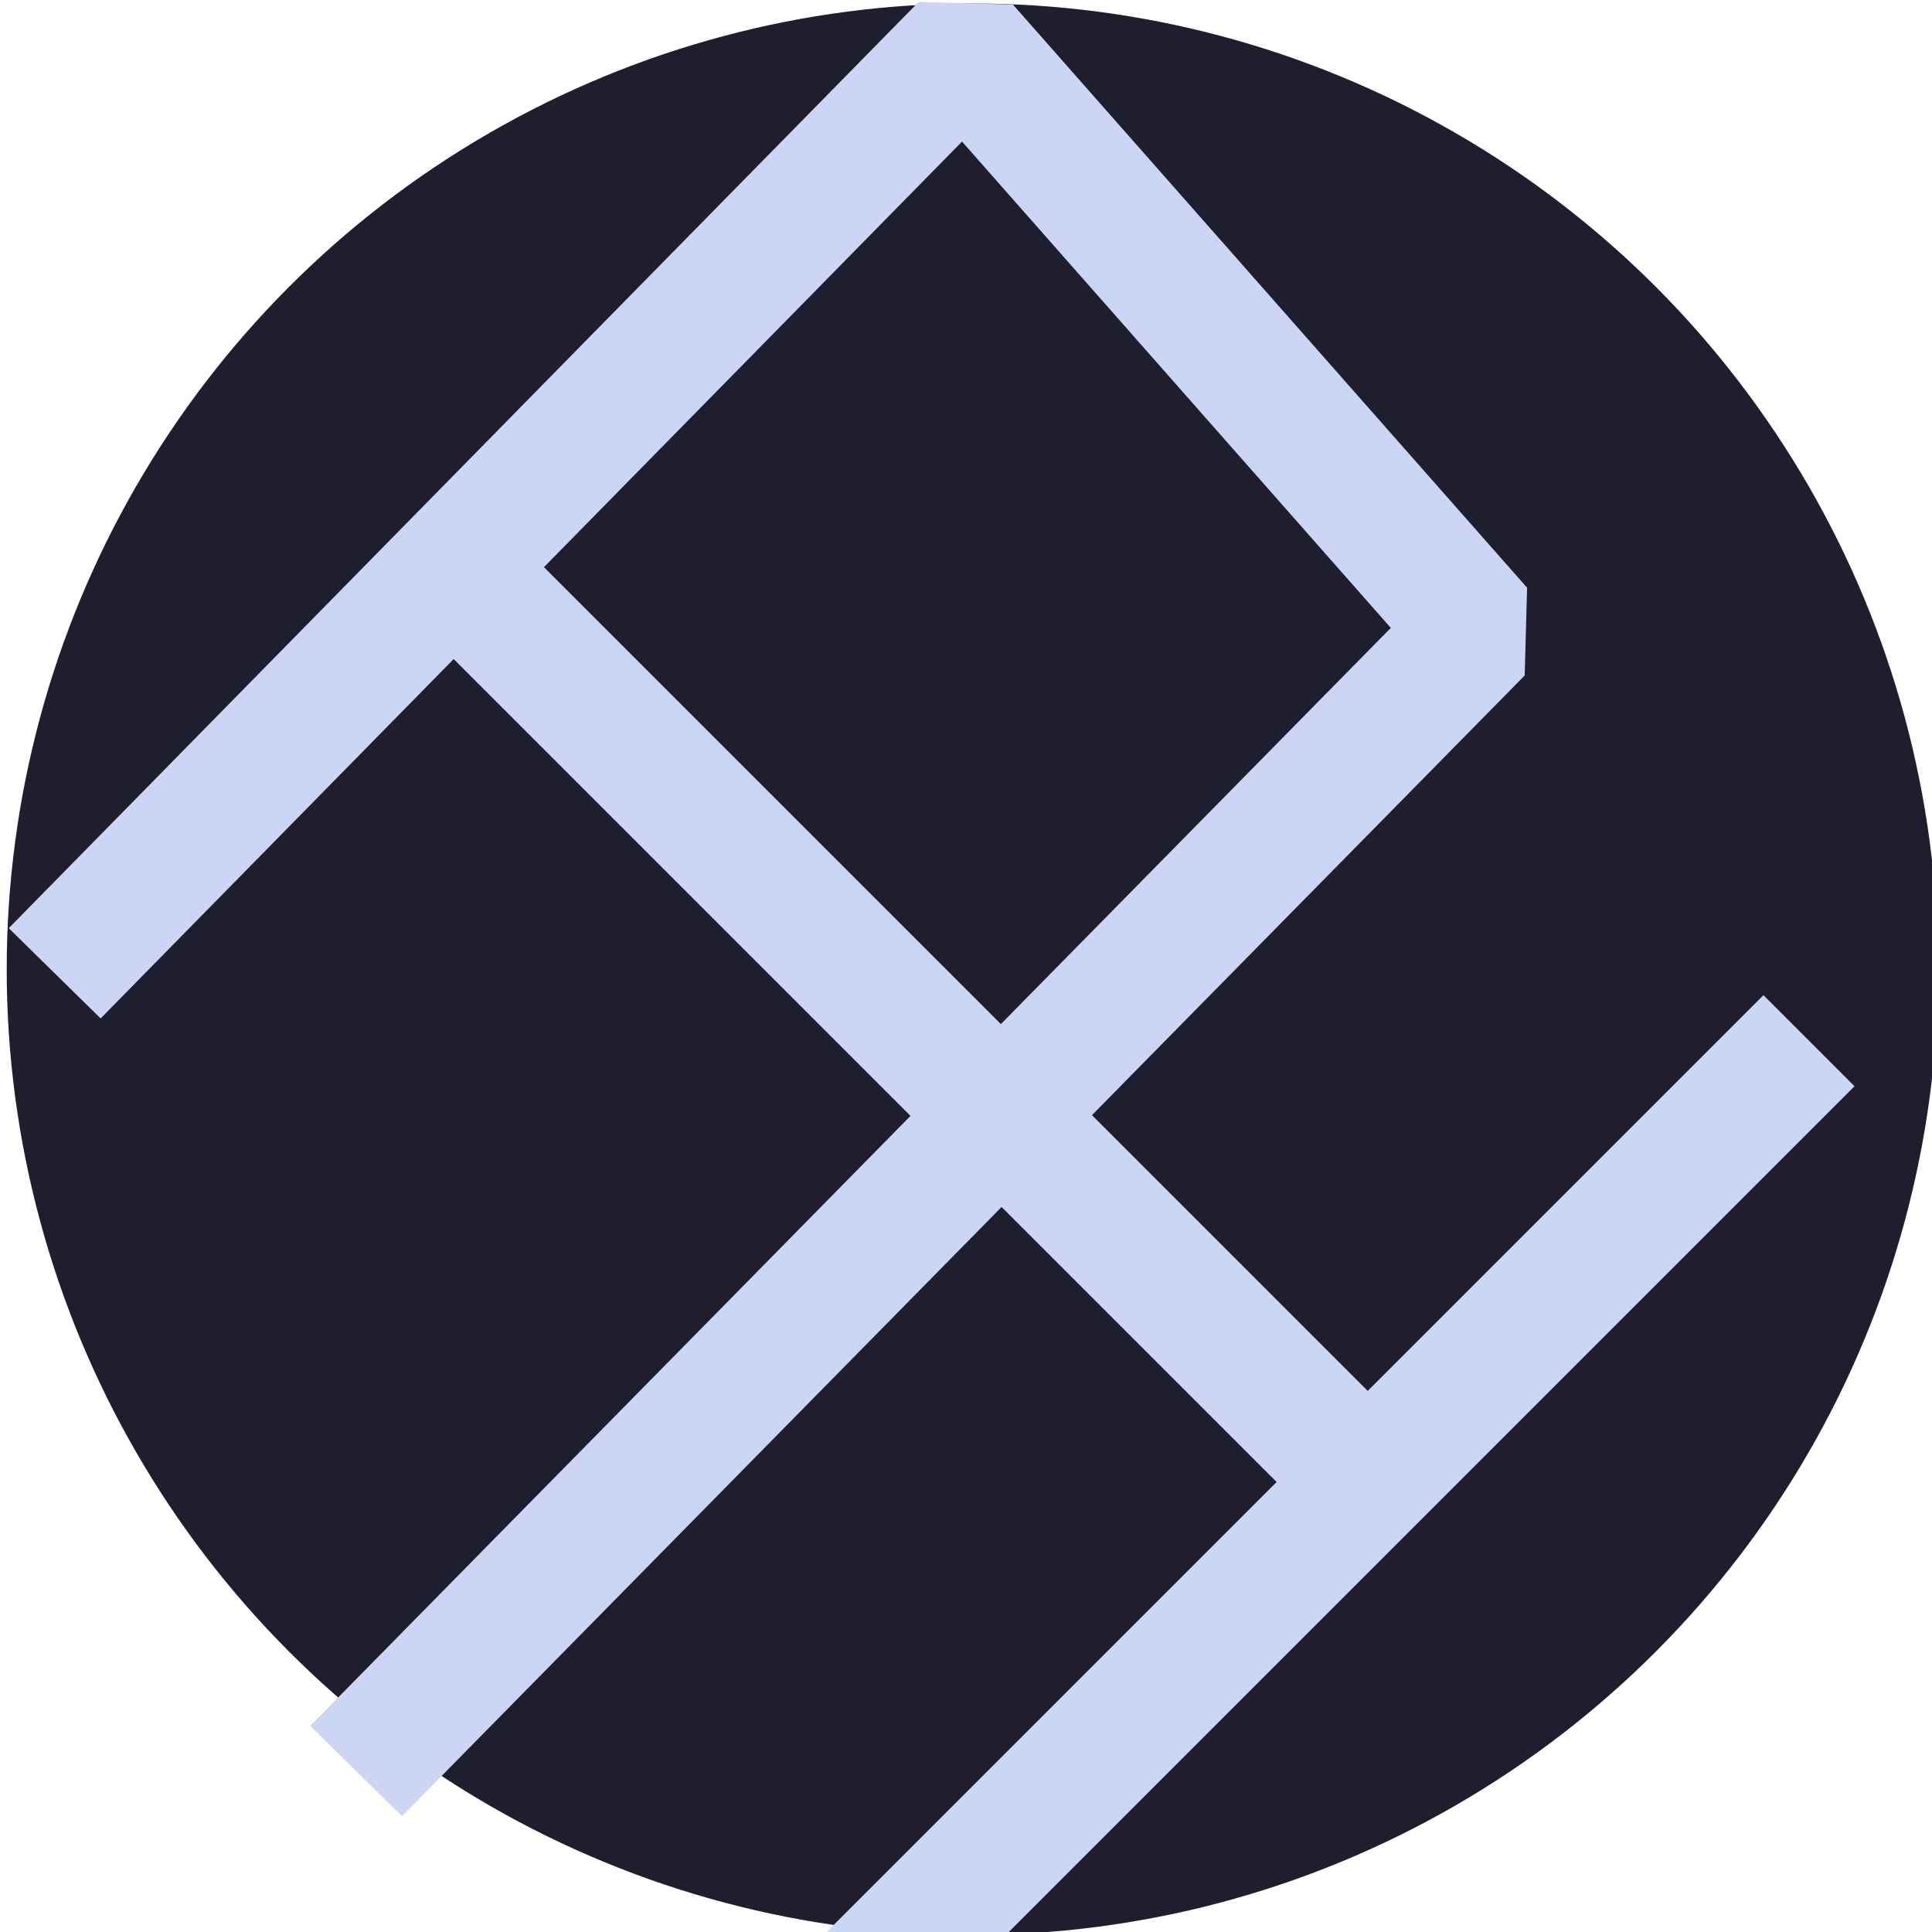
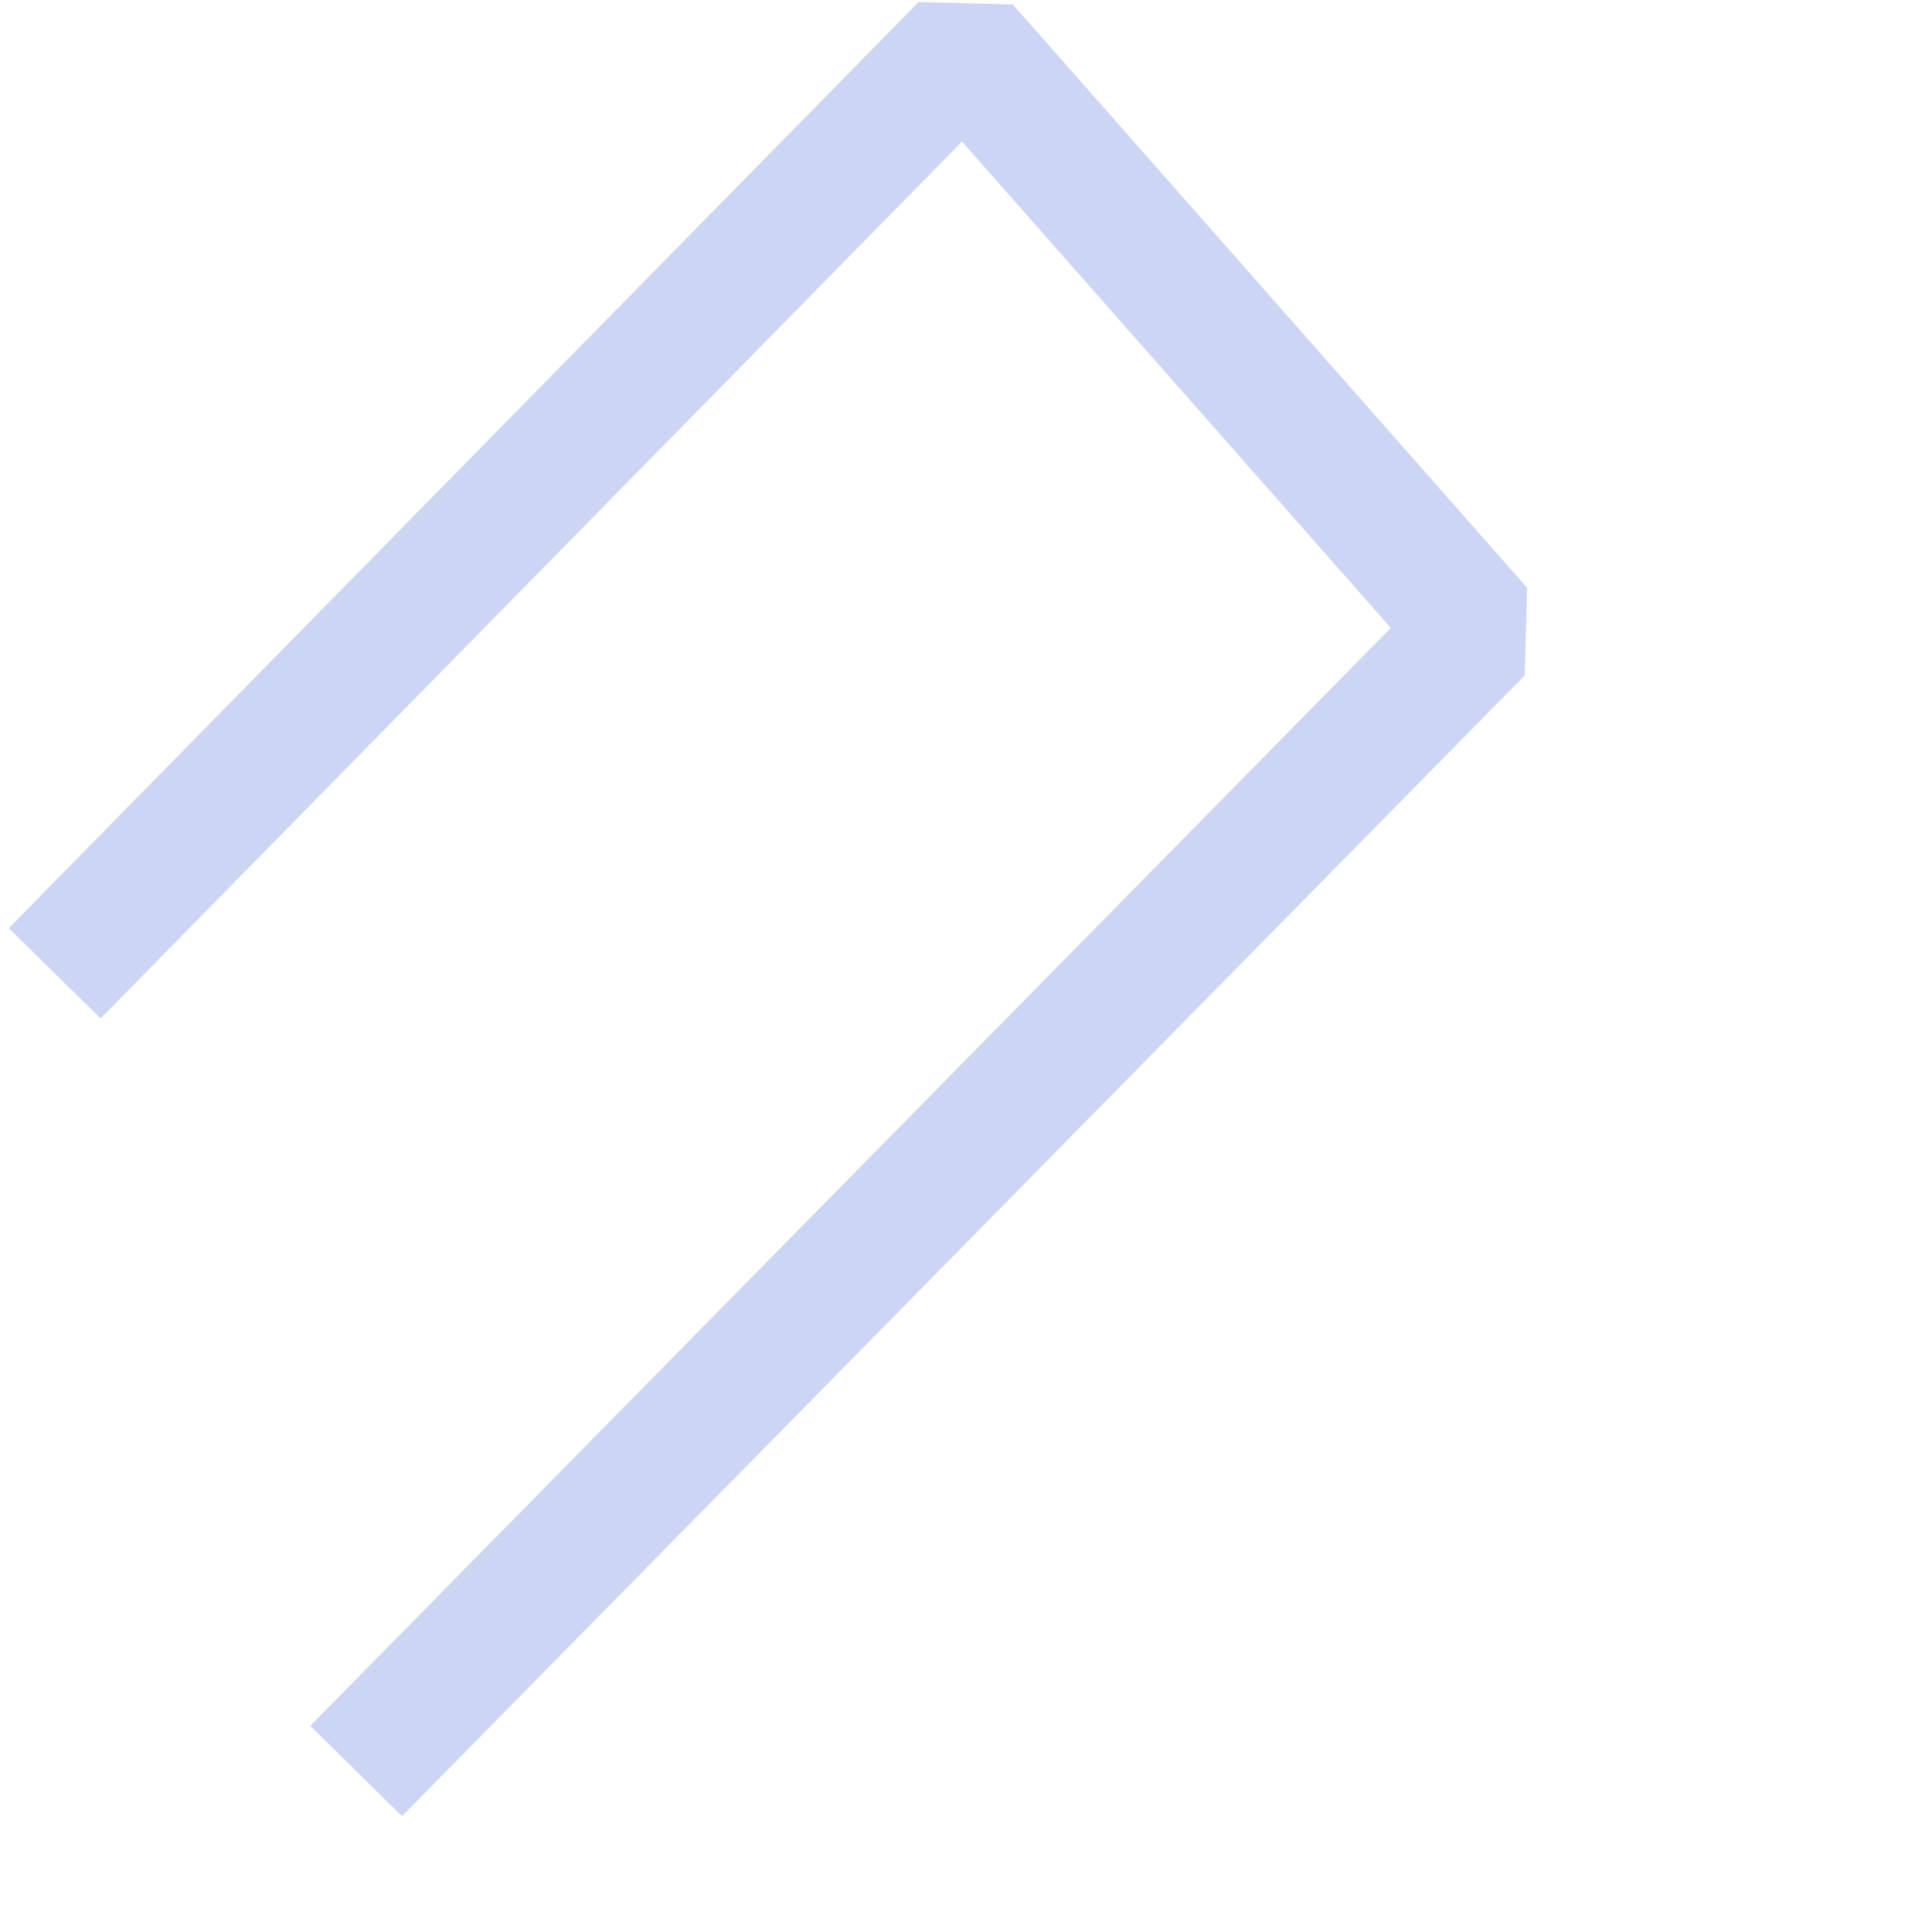
<svg xmlns="http://www.w3.org/2000/svg" xmlns:ns1="http://sodipodi.sourceforge.net/DTD/sodipodi-0.dtd" width="72pt" height="72pt" viewBox="0 0 72 72">
  <defs />
-   <circle id="shape0" transform="translate(0.49, 0.37)" r="35.75" cx="35.75" cy="35.75" fill="#1e1e2e" fill-rule="evenodd" stroke="#1e1e2e" stroke-width="0.48" stroke-linecap="square" stroke-linejoin="bevel" />
  <path id="shape1" transform="translate(3.72, 1.755)" fill="none" stroke="#ccd6f4" stroke-width="4.8" stroke-linecap="square" stroke-linejoin="bevel" d="M0 32.805L32.227 0L51.39 21.735C38.005 35.335 24.62 48.935 11.235 62.535" ns1:nodetypes="cccc" />
-   <path id="shape2" transform="translate(17.28, 21.54)" fill="none" stroke="#ccd6f4" stroke-width="4.8" stroke-linecap="square" stroke-linejoin="miter" stroke-miterlimit="2" d="M0 0L32.25 32.25" ns1:nodetypes="cc" />
-   <path id="shape3" transform="translate(28.14, 40.482)" fill="none" stroke="#ccd6f4" stroke-width="4.8" stroke-linecap="square" stroke-linejoin="miter" stroke-miterlimit="2" d="M0 37.578L37.578 0" ns1:nodetypes="cc" />
</svg>